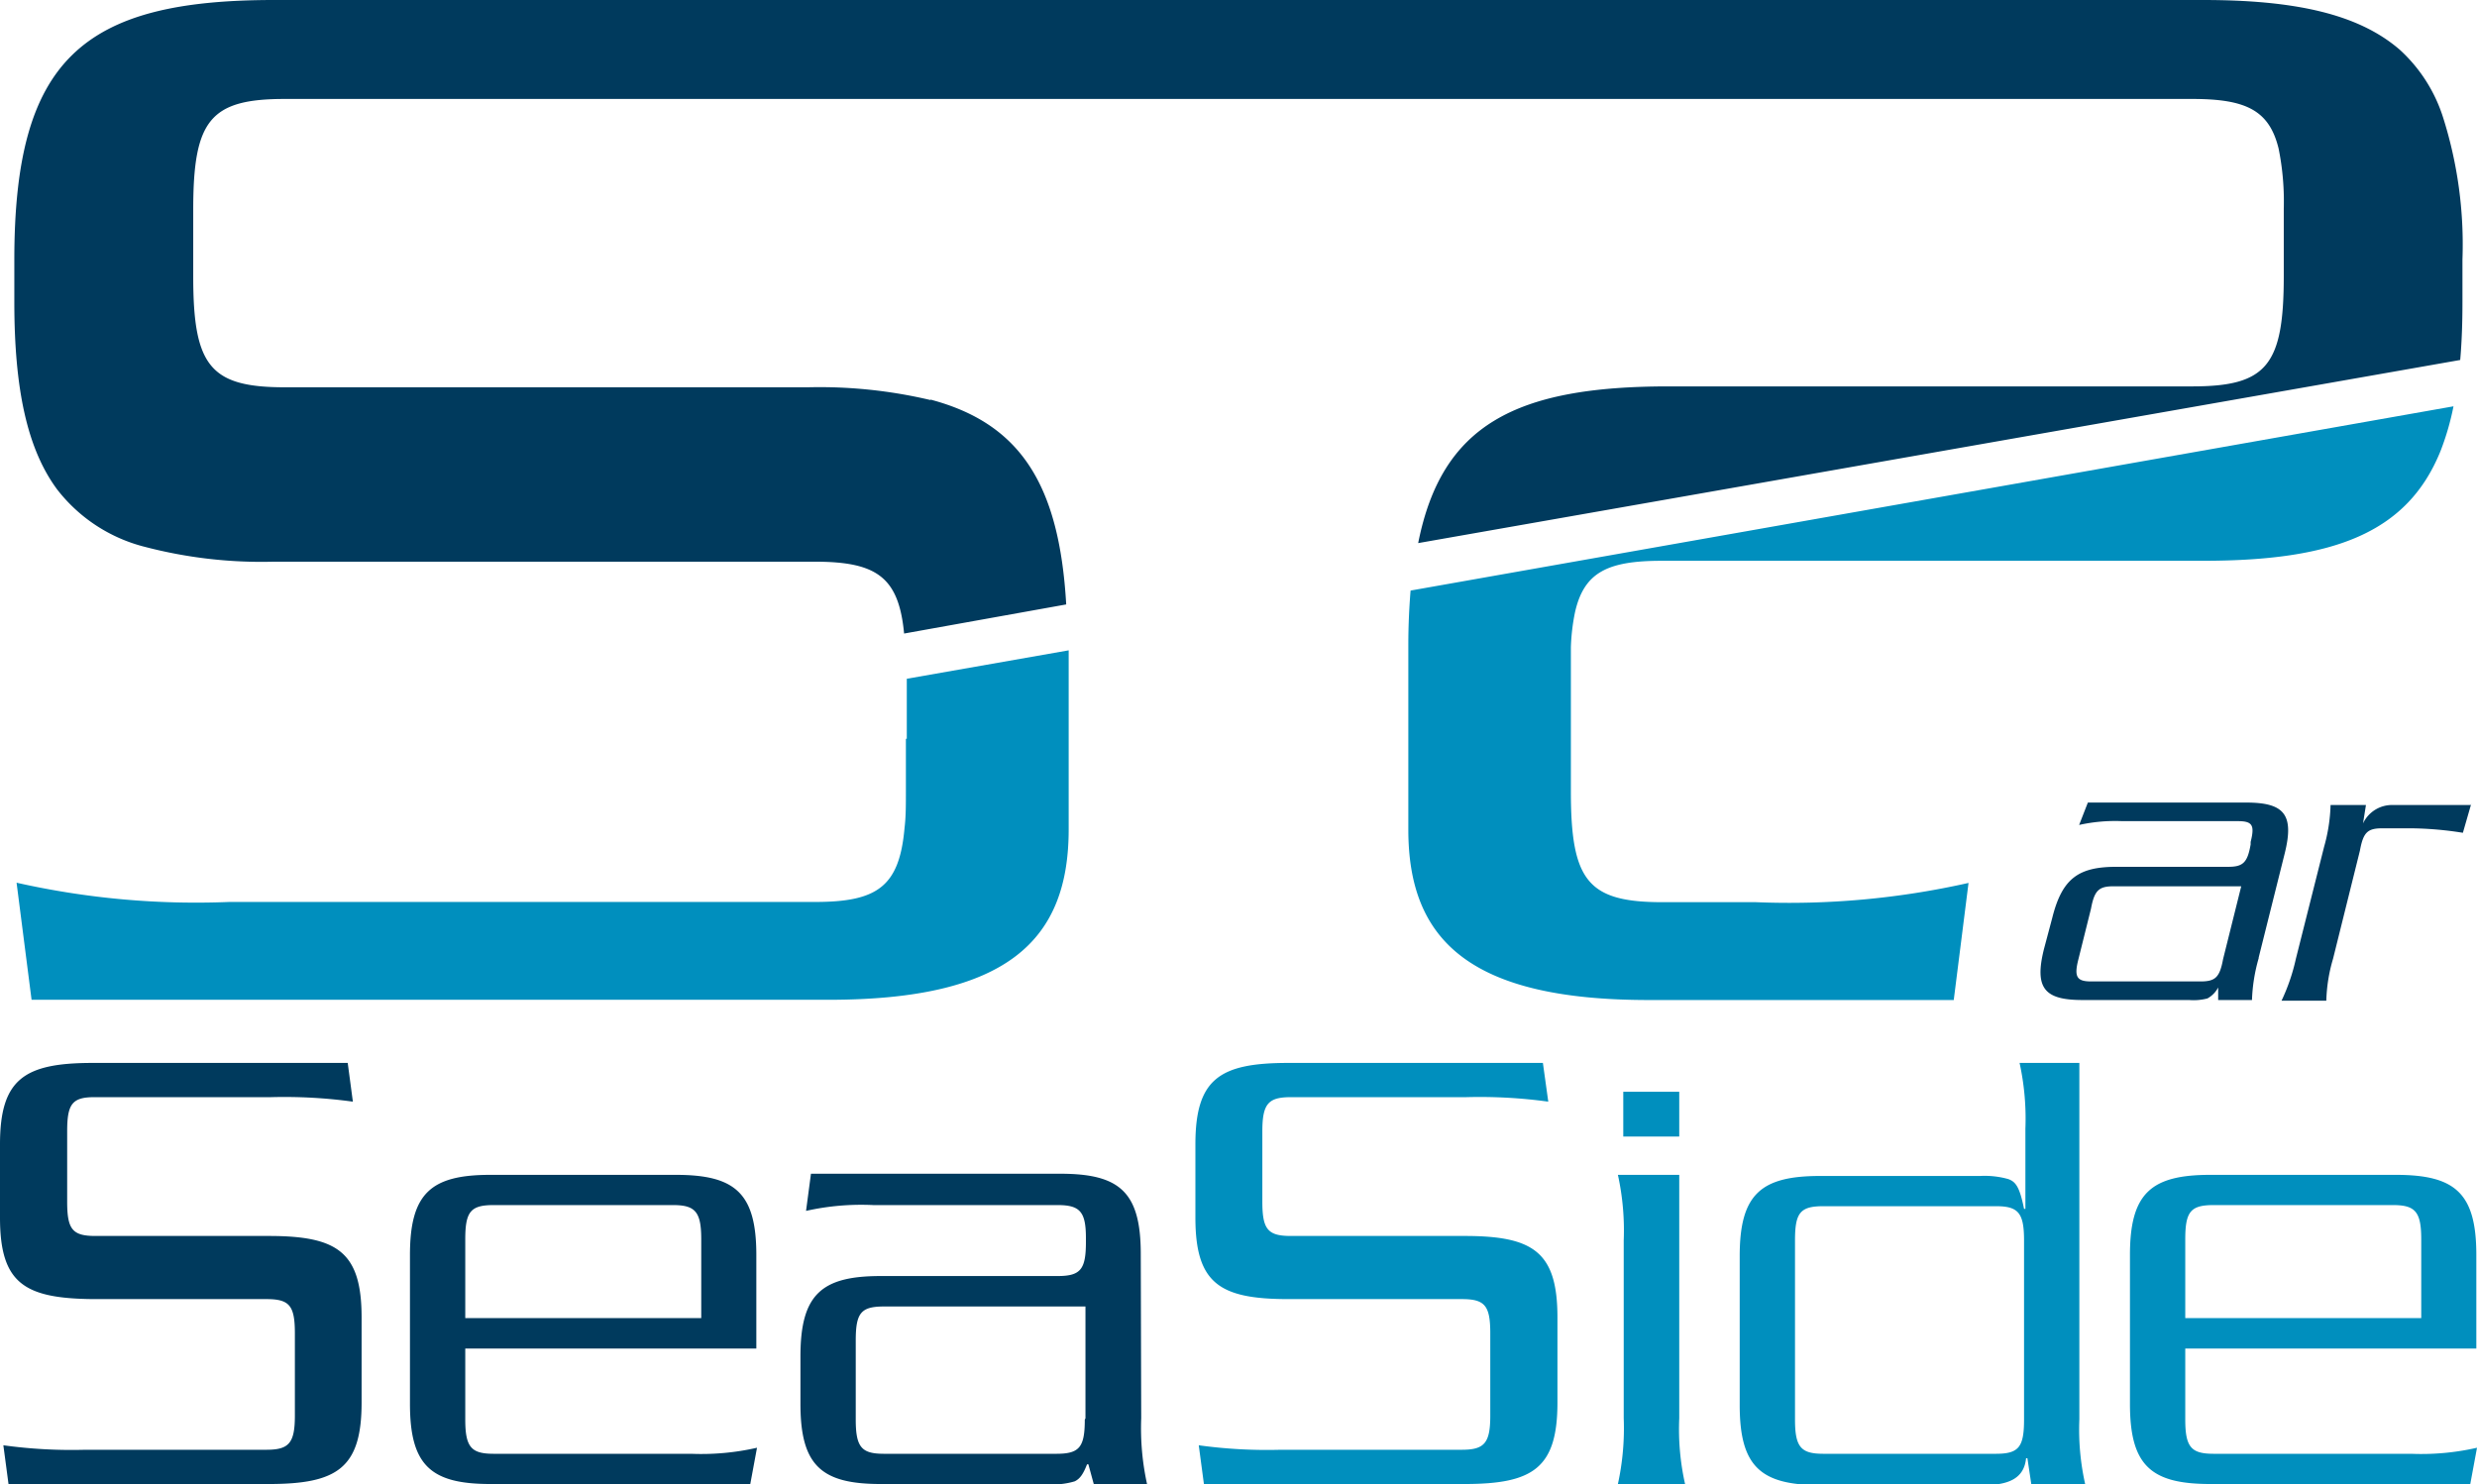
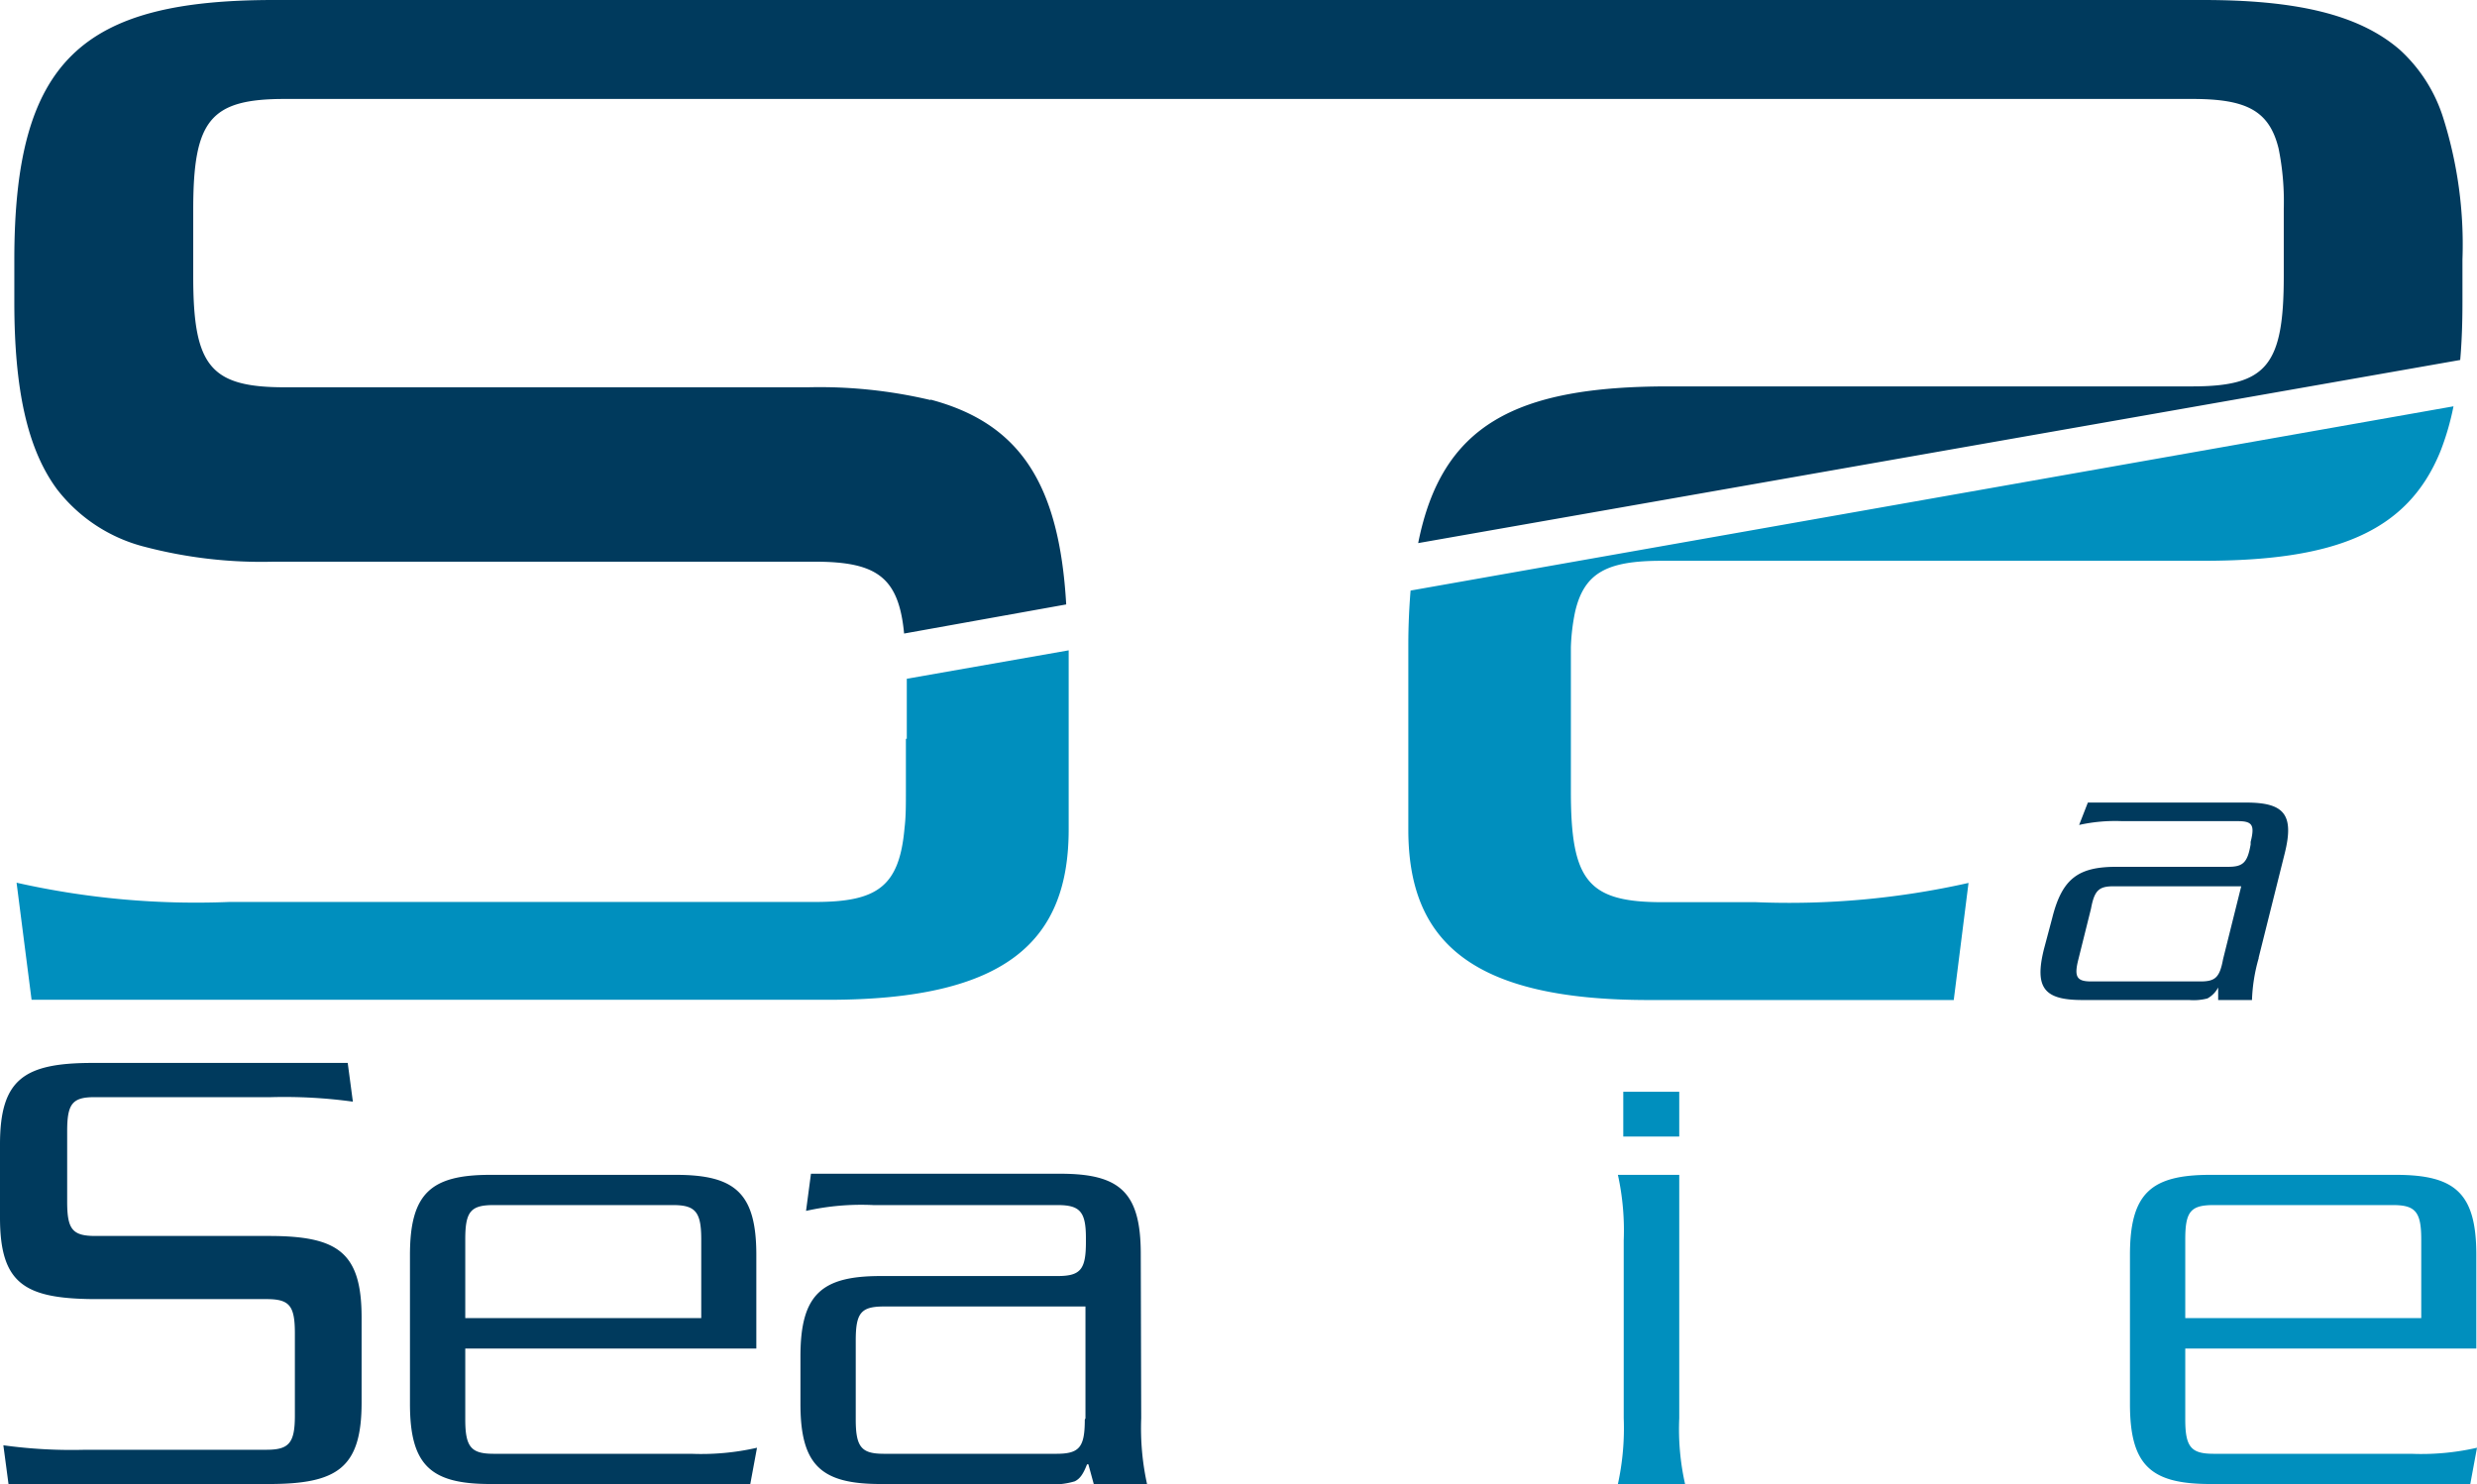
<svg xmlns="http://www.w3.org/2000/svg" id="Layer_1" data-name="Layer 1" viewBox="0 0 110.63 66.29">
  <defs>
    <style>.cls-1{fill:#008fbe;}.cls-2{fill:#003a5d;}</style>
  </defs>
  <title>seaside-logo</title>
  <path class="cls-1" d="M40.46,33v2.35c0,.61,0,1.15-.06,1.63-.23,2.62-1.21,3.31-4,3.31H10.24a36.47,36.47,0,0,1-9.5-.86l.67,5.23H37c8,0,10.73-2.66,10.73-7.61v-8l-7.23,1.27V33" />
  <path class="cls-2" d="M41.56,17.87a21.51,21.51,0,0,0-5.47-.57H12.72c-3.33,0-4.09-.95-4.09-4.94v-3c0-4,.76-4.94,4.09-4.94H97.91c2.38,0,3.44.49,3.86,2.22A11.91,11.91,0,0,1,102,9.32v3c0,4-.76,4.94-4.09,4.94H74.53c-6.84,0-10.14,1.71-11.19,7l46.54-8.18c.07-.8.1-1.65.1-2.58V11.6a18.77,18.77,0,0,0-.87-6.37,6.92,6.92,0,0,0-1.92-3C105.35.63,102.52,0,98.39,0H12.24C3.69,0,.64,2.66.64,11.6v1.9c0,3.86.57,6.55,1.91,8.36a7.17,7.17,0,0,0,3.93,2.57,20.55,20.55,0,0,0,5.76.66H36.38c2.77,0,3.76.68,4,3.21L47.62,27c-.31-5.39-2.07-8.09-6.06-9.15" />
  <path class="cls-1" d="M63,26.38c-.06.75-.1,1.55-.1,2.42v8.26c0,4.95,2.76,7.61,10.73,7.61H87.26l.66-5.23a36.47,36.47,0,0,1-9.5.86H74.25c-3.33,0-4.09-.95-4.09-4.94V30c0-.4,0-.76,0-1.09a9.19,9.19,0,0,1,.18-1.54c.4-1.81,1.46-2.32,3.88-2.32H98.39c5.86,0,9.13-1.25,10.61-4.9a11.79,11.79,0,0,0,.58-2L63,26.38" />
  <path class="cls-2" d="M15.53,47.48l.23,1.73a22.46,22.46,0,0,0-3.68-.2H4.26C3.23,49,3,49.3,3,50.53v3.15c0,1.23.23,1.53,1.26,1.53H12c3.06,0,4.15.7,4.15,3.64v3.8c0,2.93-1.09,3.64-4.15,3.64H.38L.15,64.56a22.29,22.29,0,0,0,3.67.2H11.9c1,0,1.27-.29,1.27-1.52V59.56c0-1.24-.24-1.53-1.27-1.53H4.15C1.09,58,0,57.33,0,54.39V51.12c0-2.93,1.09-3.64,4.15-3.64H15.53" />
  <path class="cls-2" d="M20.78,58.88V55.36c0-1.24.24-1.53,1.27-1.53h8c1,0,1.27.29,1.27,1.53v3.52H20.78m13,1.36V56.06c0-2.76-.94-3.58-3.59-3.58H21.9c-2.65,0-3.59.82-3.59,3.58v6.65c0,2.76.94,3.58,3.59,3.58H33.51l.3-1.62a11.19,11.19,0,0,1-2.94.27H22.05c-1,0-1.27-.29-1.27-1.53V60.24Z" />
-   <path class="cls-2" d="M48.45,63.41c0,1.24-.24,1.53-1.27,1.53h-7.7c-1,0-1.26-.29-1.26-1.53V59.88c0-1.23.23-1.52,1.26-1.52h9v5m2.47-7.35c0-2.76-.94-3.58-3.59-3.58H36.22L36,54.09A11.25,11.25,0,0,1,39,53.83h8.23c1,0,1.27.29,1.27,1.47v.18c0,1.23-.24,1.52-1.27,1.52H39.33c-2.64,0-3.58.82-3.58,3.59v2.12c0,2.76.94,3.58,3.58,3.58h7.36A3.33,3.33,0,0,0,48,66.17c.23-.11.38-.32.55-.76h.06l.24.88h2.38a11.66,11.66,0,0,1-.26-2.94Z" />
-   <path class="cls-1" d="M68.91,47.48l.24,1.73a22.46,22.46,0,0,0-3.68-.2H57.65c-1,0-1.27.29-1.27,1.52v3.15c0,1.23.24,1.53,1.27,1.53h7.76c3.06,0,4.15.7,4.15,3.64v3.8c0,2.93-1.09,3.64-4.15,3.64H53.77l-.23-1.73a22.29,22.29,0,0,0,3.67.2h8.08c1,0,1.27-.29,1.27-1.52V59.56c0-1.24-.24-1.53-1.27-1.53H57.54c-3.07,0-4.15-.7-4.15-3.64V51.12c0-2.93,1.08-3.64,4.15-3.64H68.91" />
+   <path class="cls-2" d="M48.45,63.41c0,1.24-.24,1.53-1.27,1.53h-7.7c-1,0-1.26-.29-1.26-1.53V59.88c0-1.23.23-1.52,1.26-1.52h9v5m2.47-7.35c0-2.76-.94-3.58-3.59-3.58H36.22L36,54.09A11.25,11.25,0,0,1,39,53.83h8.23c1,0,1.27.29,1.27,1.47v.18c0,1.23-.24,1.52-1.27,1.52H39.33c-2.64,0-3.58.82-3.58,3.59v2.12c0,2.76.94,3.58,3.58,3.58h7.36A3.33,3.33,0,0,0,48,66.17c.23-.11.38-.32.55-.76h.06l.24.88h2.38a11.66,11.66,0,0,1-.26-2.94" />
  <path class="cls-1" d="M75,63.35a11.21,11.21,0,0,0,.26,2.94h-3a11.66,11.66,0,0,0,.26-2.94V55.41a11.57,11.57,0,0,0-.26-2.93H75V63.35M72.5,48.77H75v2H72.5Z" />
-   <path class="cls-1" d="M90.4,63.41c0,1.24-.24,1.53-1.26,1.53h-7.7c-1,0-1.27-.29-1.27-1.53v-8c0-1.24.23-1.53,1.27-1.53h7.7c1,0,1.26.29,1.26,1.53v8m-.2-15.93a11.61,11.61,0,0,1,.26,2.94V54H90.4c-.2-1-.38-1.21-.7-1.33a3.89,3.89,0,0,0-1.27-.14H81.29c-2.65,0-3.59.82-3.59,3.58v6.65c0,2.76.94,3.58,3.59,3.58h7.29c1.12,0,1.82-.29,1.91-1.2h.06l.18,1.2h2.41a11.14,11.14,0,0,1-.27-2.94V47.48Z" />
  <path class="cls-1" d="M97.6,58.88V55.36c0-1.24.24-1.53,1.27-1.53h8c1,0,1.27.29,1.27,1.53v3.52H97.6m13,1.36V56.06c0-2.76-.94-3.58-3.59-3.58H98.72c-2.65,0-3.59.82-3.59,3.58v6.65c0,2.76.94,3.58,3.59,3.58h11.61l.3-1.62a11.19,11.19,0,0,1-2.94.27H98.87c-1,0-1.27-.29-1.27-1.53V60.24Z" />
  <path class="cls-2" d="M100.88,42.8a7.65,7.65,0,0,0-.3,1.87H99.07v-.56h0a1.18,1.18,0,0,1-.48.49,2.44,2.44,0,0,1-.82.07H93c-1.68,0-2.15-.52-1.71-2.28L91.66,41c.44-1.76,1.17-2.28,2.86-2.28h5c.66,0,.86-.19,1-1l0-.11c.19-.75.08-.93-.57-.93H94.78a7.4,7.4,0,0,0-1.92.17l.39-1h7.07c1.69,0,2.16.52,1.72,2.28l-1.16,4.64m-.78-3.18H94.39c-.65,0-.85.19-1,1l-.56,2.25c-.2.78-.09,1,.56,1h4.9c.66,0,.85-.19,1-1Z" />
-   <path class="cls-2" d="M110.38,35.88,110,37.2a15.55,15.55,0,0,0-2.29-.2h-1.31c-.66,0-.85.18-1,1l-1.2,4.83a7.19,7.19,0,0,0-.3,1.87H101.9a8.71,8.71,0,0,0,.64-1.87l1.26-5a7.55,7.55,0,0,0,.29-1.87h1.58l-.13.82h0a1.43,1.43,0,0,1,1.35-.82h3.46" />
</svg>